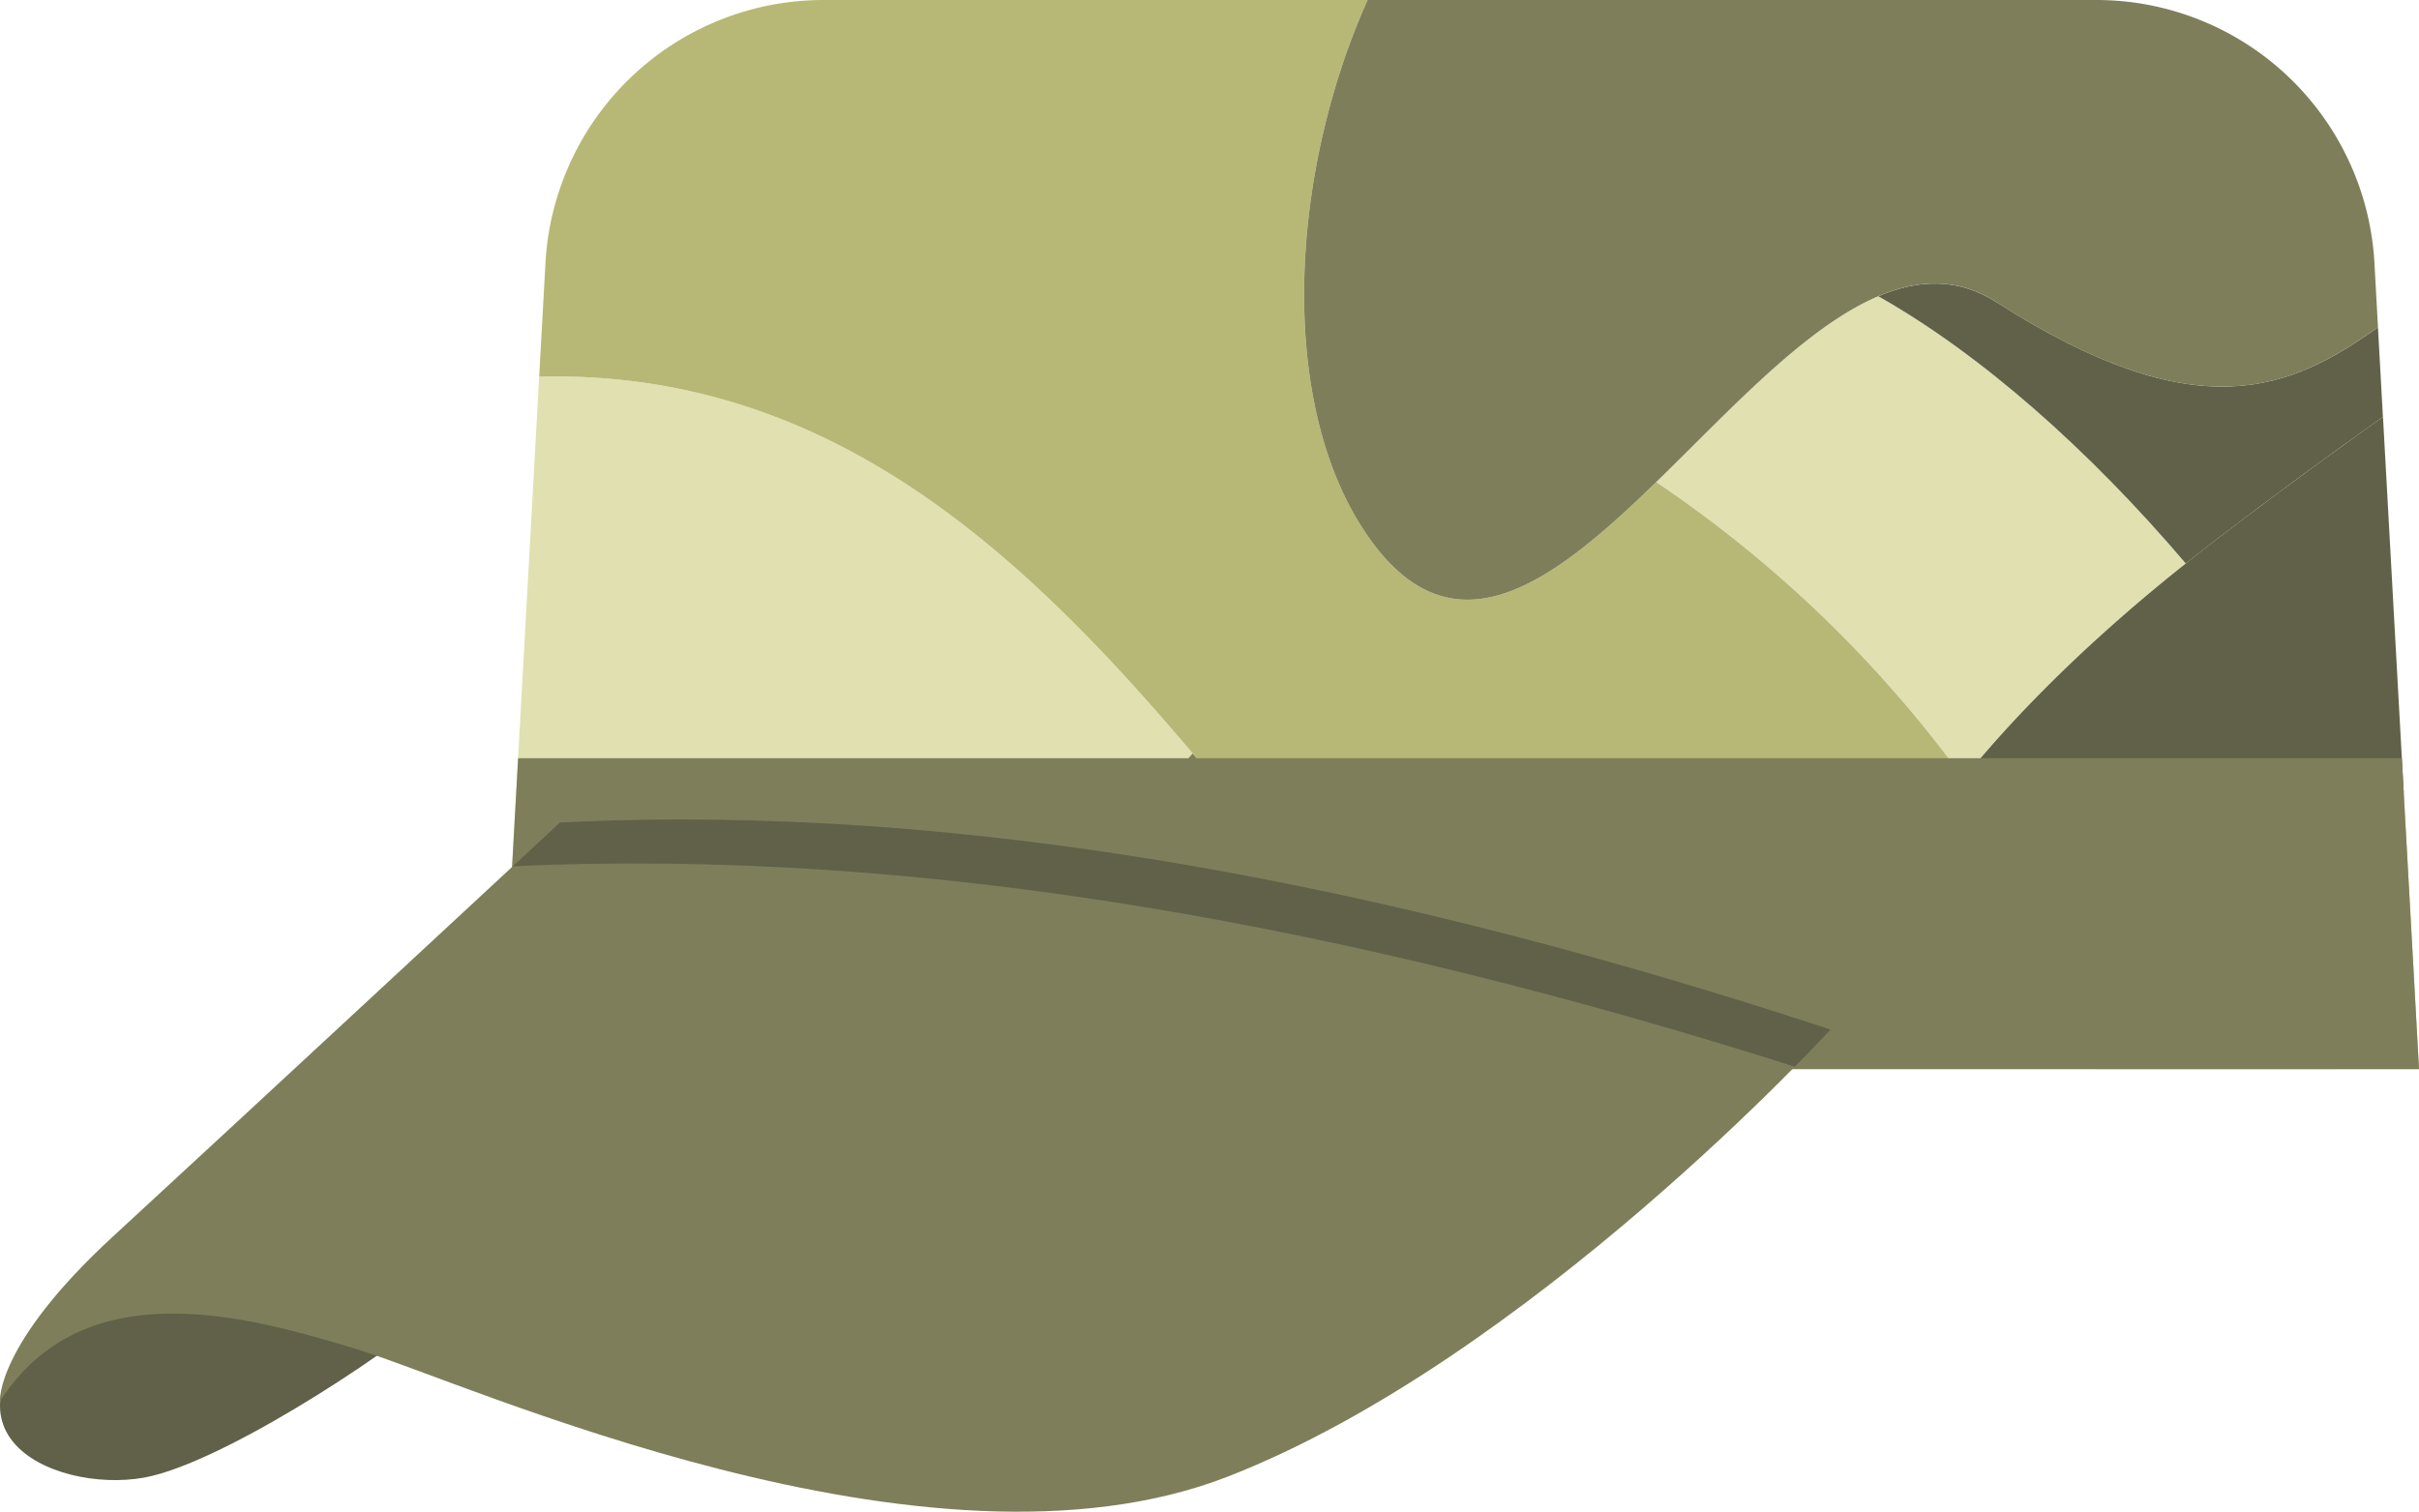
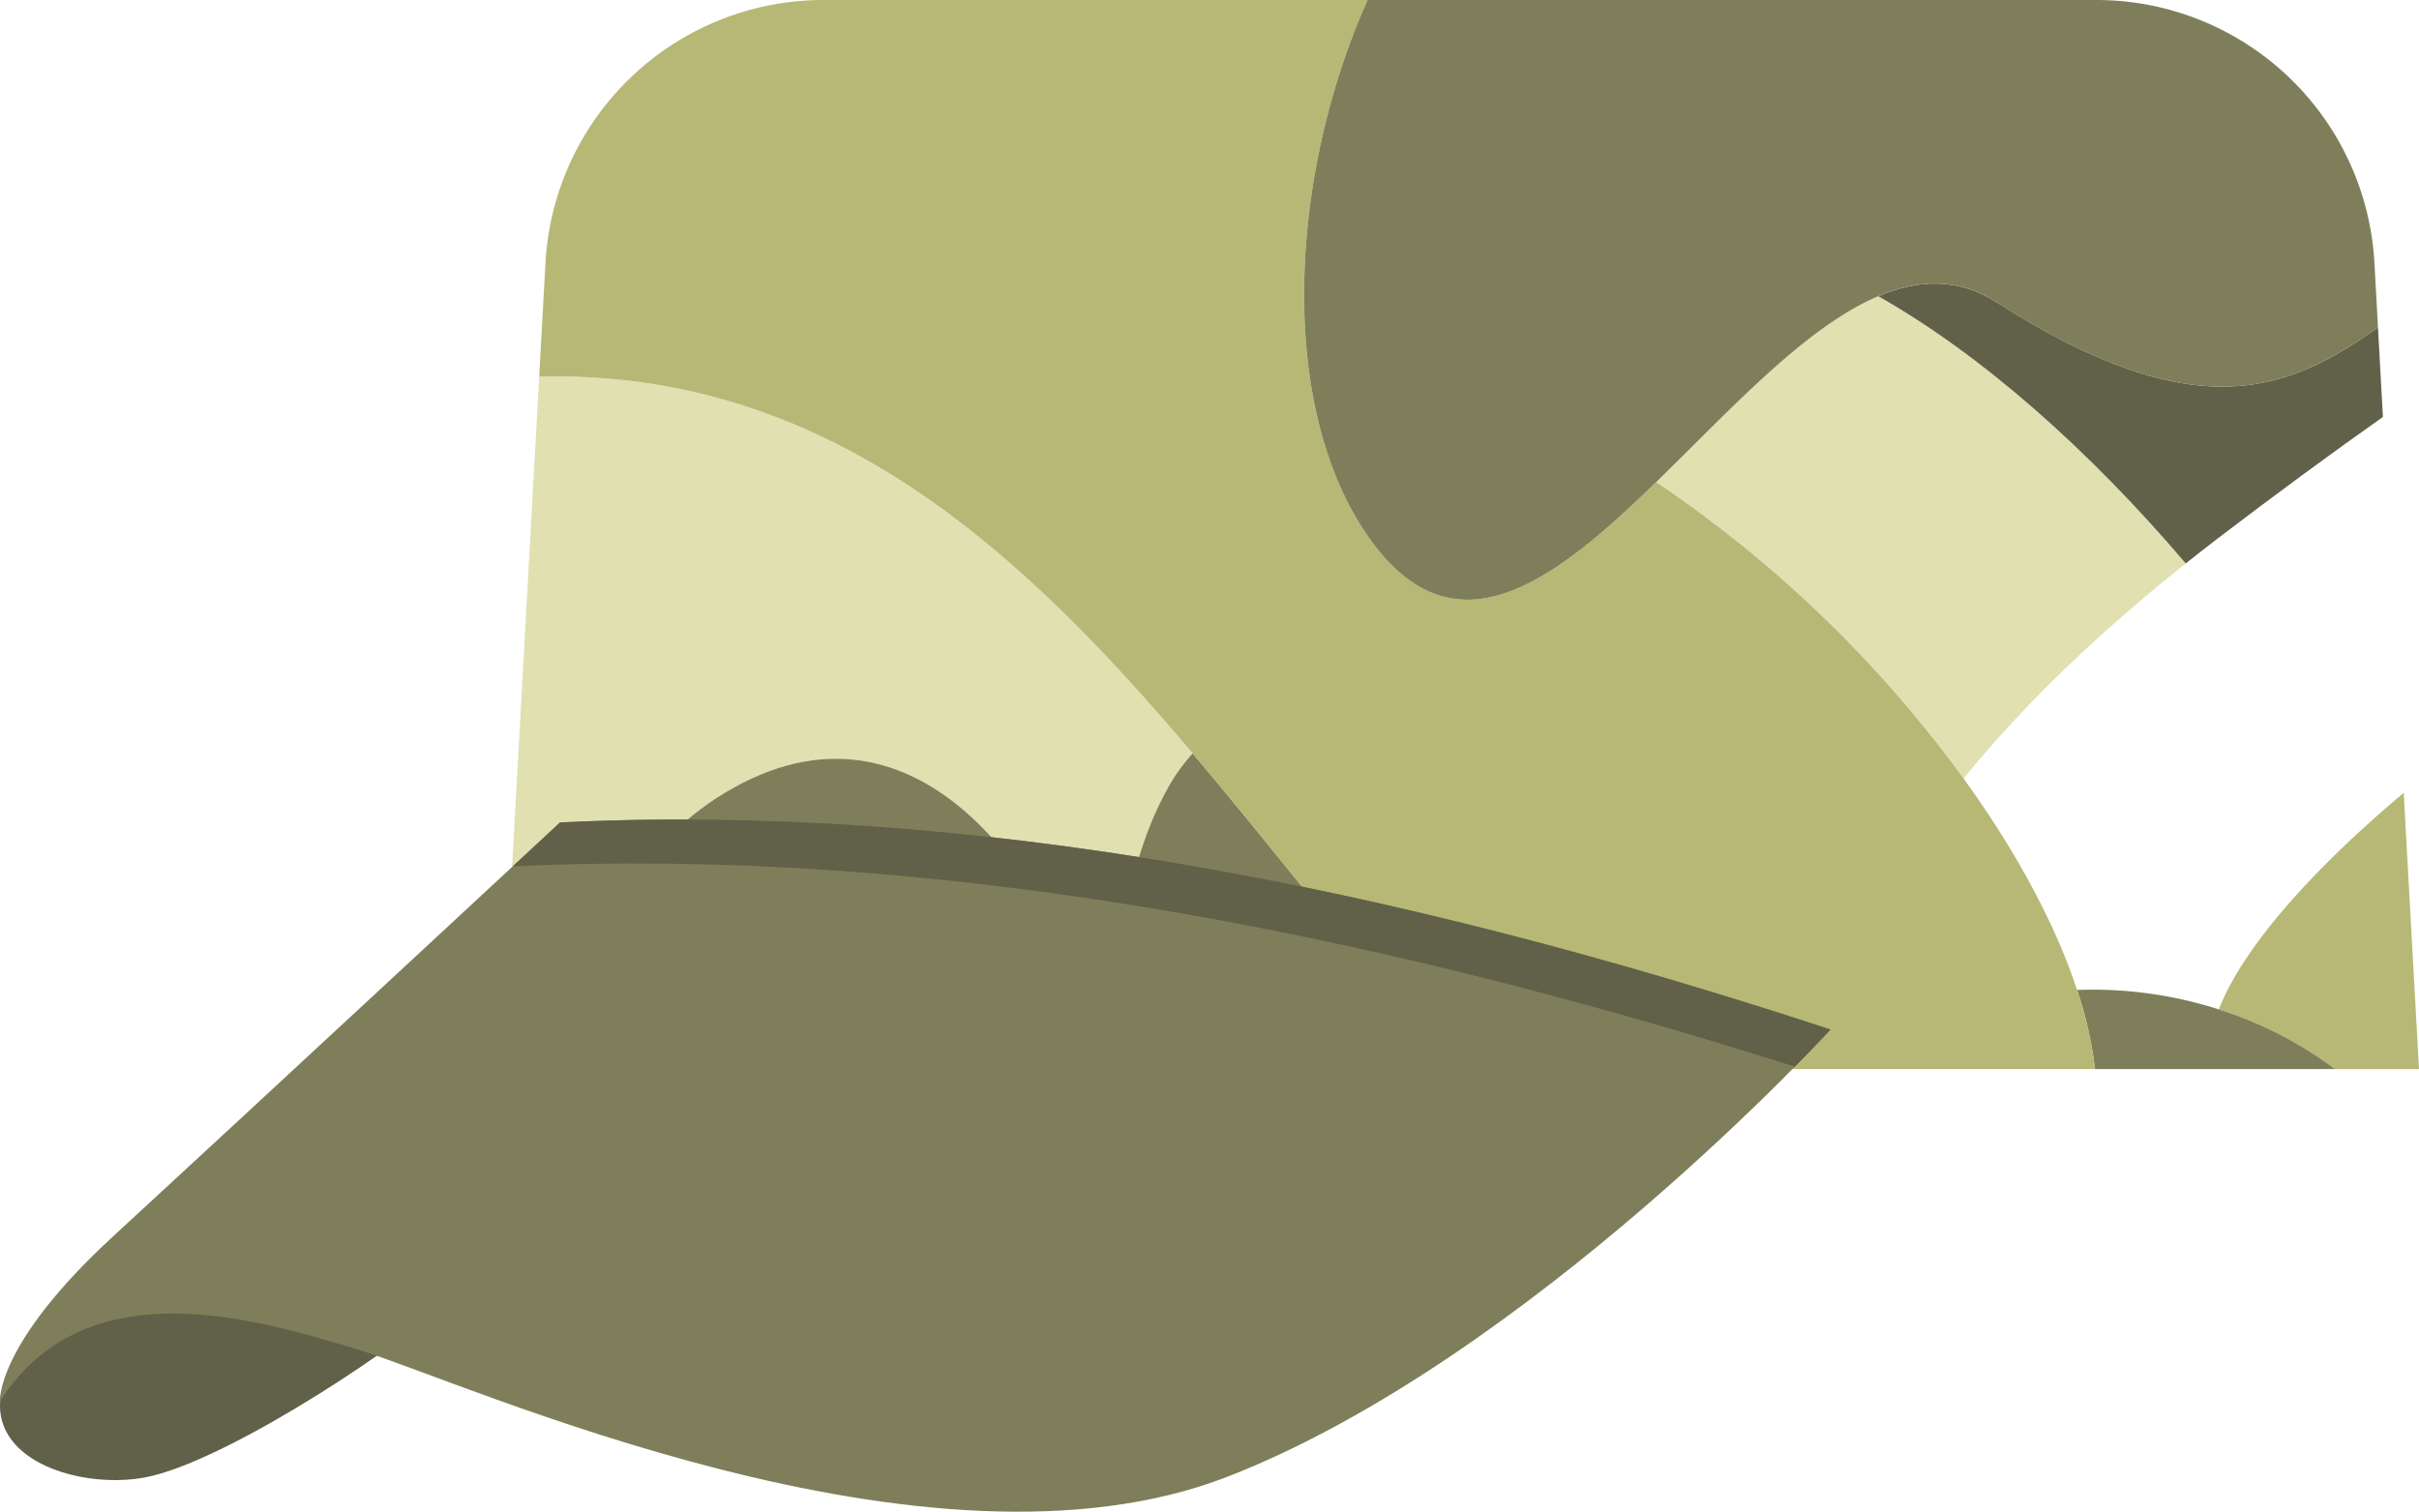
<svg xmlns="http://www.w3.org/2000/svg" viewBox="0 0 358.627 224.169">
  <g data-name="图层 2">
    <g data-name="图层 1">
      <path d="M65.578,193.378c-4.535,4.92-30.214,22.346-43.033,25.485S-13.3,213.238,9.987,192.832,65.578,193.378,65.578,193.378Z" style="fill:#606148">
     </path>
      <path d="M278.461,43.926c-10.884,4.628-22.041,16.97-32.925,27.563a181.864,181.864,0,0,1,45.572,43.959c8.395-10.336,19.327-21.063,32.938-31.895C309.6,66.566,293.634,52.512,278.461,43.926Z" style="fill:#e0e0b1">
     </path>
      <path d="M173.44,116.316a26.974,26.974,0,0,1,3.382-4.594C151.589,81.89,122.9,54.843,79.936,55.846L74.261,158.537h5.432c4.994-17.918,15.645-34.34,29.068-41.726,28.575-15.955,49.4,15.8,54.934,41.726h.946c.081-2.812.275-5.844.525-8.047C166.013,138.805,167.506,126.661,173.44,116.316Z" style="fill:#e0e0b1">
     </path>
      <path d="M296.025,44.831c-5.713-3.661-11.6-3.441-17.564-.905,15.173,8.586,31.136,22.64,45.585,39.627,1.538-1.224,3.1-2.449,4.7-3.676q12.688-9.682,24.532-18.049l-.735-13.293C339.542,57.8,325.785,63.9,296.025,44.831Z" style="fill:#606148">
-      </path>
-       <path d="M328.751,79.877c-1.607,1.227-3.167,2.452-4.7,3.676-13.611,10.832-24.543,21.559-32.938,31.895,7.687,10.632,13.556,21.439,16.825,31.355a61.1,61.1,0,0,1,21.016,2.882c3.487-9,13.668-20.584,27.415-32.113l-3.081-55.744Q341.429,70.214,328.751,79.877Z" style="fill:#606148">
     </path>
      <path d="M328.949,149.685a58.208,58.208,0,0,1,17.254,8.852h12.424l-2.263-40.965C342.617,129.1,332.436,140.685,328.949,149.685Z" style="fill:#b7b875">
     </path>
      <path d="M173.44,116.316c-5.934,10.345-7.427,22.489-8.274,34.174-.25,2.2-.444,5.235-.525,8.047h51.8c-13.336-13.754-25.973-30.685-39.617-46.815A26.974,26.974,0,0,0,173.44,116.316Z" style="fill:#7e7f5a">
     </path>
      <path d="M108.761,116.811c-13.423,7.386-24.074,23.808-29.068,41.726h84C158.163,132.612,137.336,100.856,108.761,116.811Z" style="fill:#7e7f5a">
     </path>
      <path d="M307.933,146.8a58.044,58.044,0,0,1,2.656,11.734H346.2a58.208,58.208,0,0,0-17.254-8.852A61.1,61.1,0,0,0,307.933,146.8Z" style="fill:#7e7f5a">
     </path>
      <path d="M291.108,115.448a181.864,181.864,0,0,0-45.572-43.959c-15.268,14.858-30,26.267-42.694,8.088C189.435,60.378,190.965,26.346,202.75,0H122.09A41.287,41.287,0,0,0,80.866,39.009l-.93,16.837c42.961-1,71.653,26.044,96.886,55.876,13.644,16.13,26.281,33.061,39.617,46.815h94.15a58.044,58.044,0,0,0-2.656-11.734C304.664,136.887,298.8,126.08,291.108,115.448Z" style="fill:#b7b875">
     </path>
      <path d="M202.842,79.577c12.694,18.179,27.426,6.77,42.694-8.088C256.42,60.9,267.577,48.554,278.461,43.926c5.966-2.536,11.851-2.756,17.564.905,29.76,19.072,43.517,12.964,56.523,3.7l-.526-9.526A41.287,41.287,0,0,0,310.8,0H202.75C190.965,26.346,189.435,60.378,202.842,79.577Z" style="fill:#7e7f5a">
     </path>
-       <polygon points="76.808 112.44 74.261 158.537 358.627 158.537 356.08 112.44 76.808 112.44" style="fill:#7e7f5a">
-      </polygon>
      <path d="M0,207.781c12.557-19.534,36.974-12.557,53.02-7.674s84.413,36.277,129.062,18.836,89.3-66.275,89.3-66.275c-64.573-21.245-127.72-33.7-188.36-30.7,0,0-48.834,45.346-66.275,61.392S0,207.781,0,207.781Z" style="fill:#7e7f5a">
     </path>
      <path d="M266.092,158.178c3.381-3.426,5.291-5.51,5.291-5.51-64.574-21.245-127.721-33.7-188.361-30.7l-7,6.5C137.309,125.6,200.993,137.527,266.092,158.178Z" style="fill:#606148">
     </path>
    </g>
  </g>
</svg>